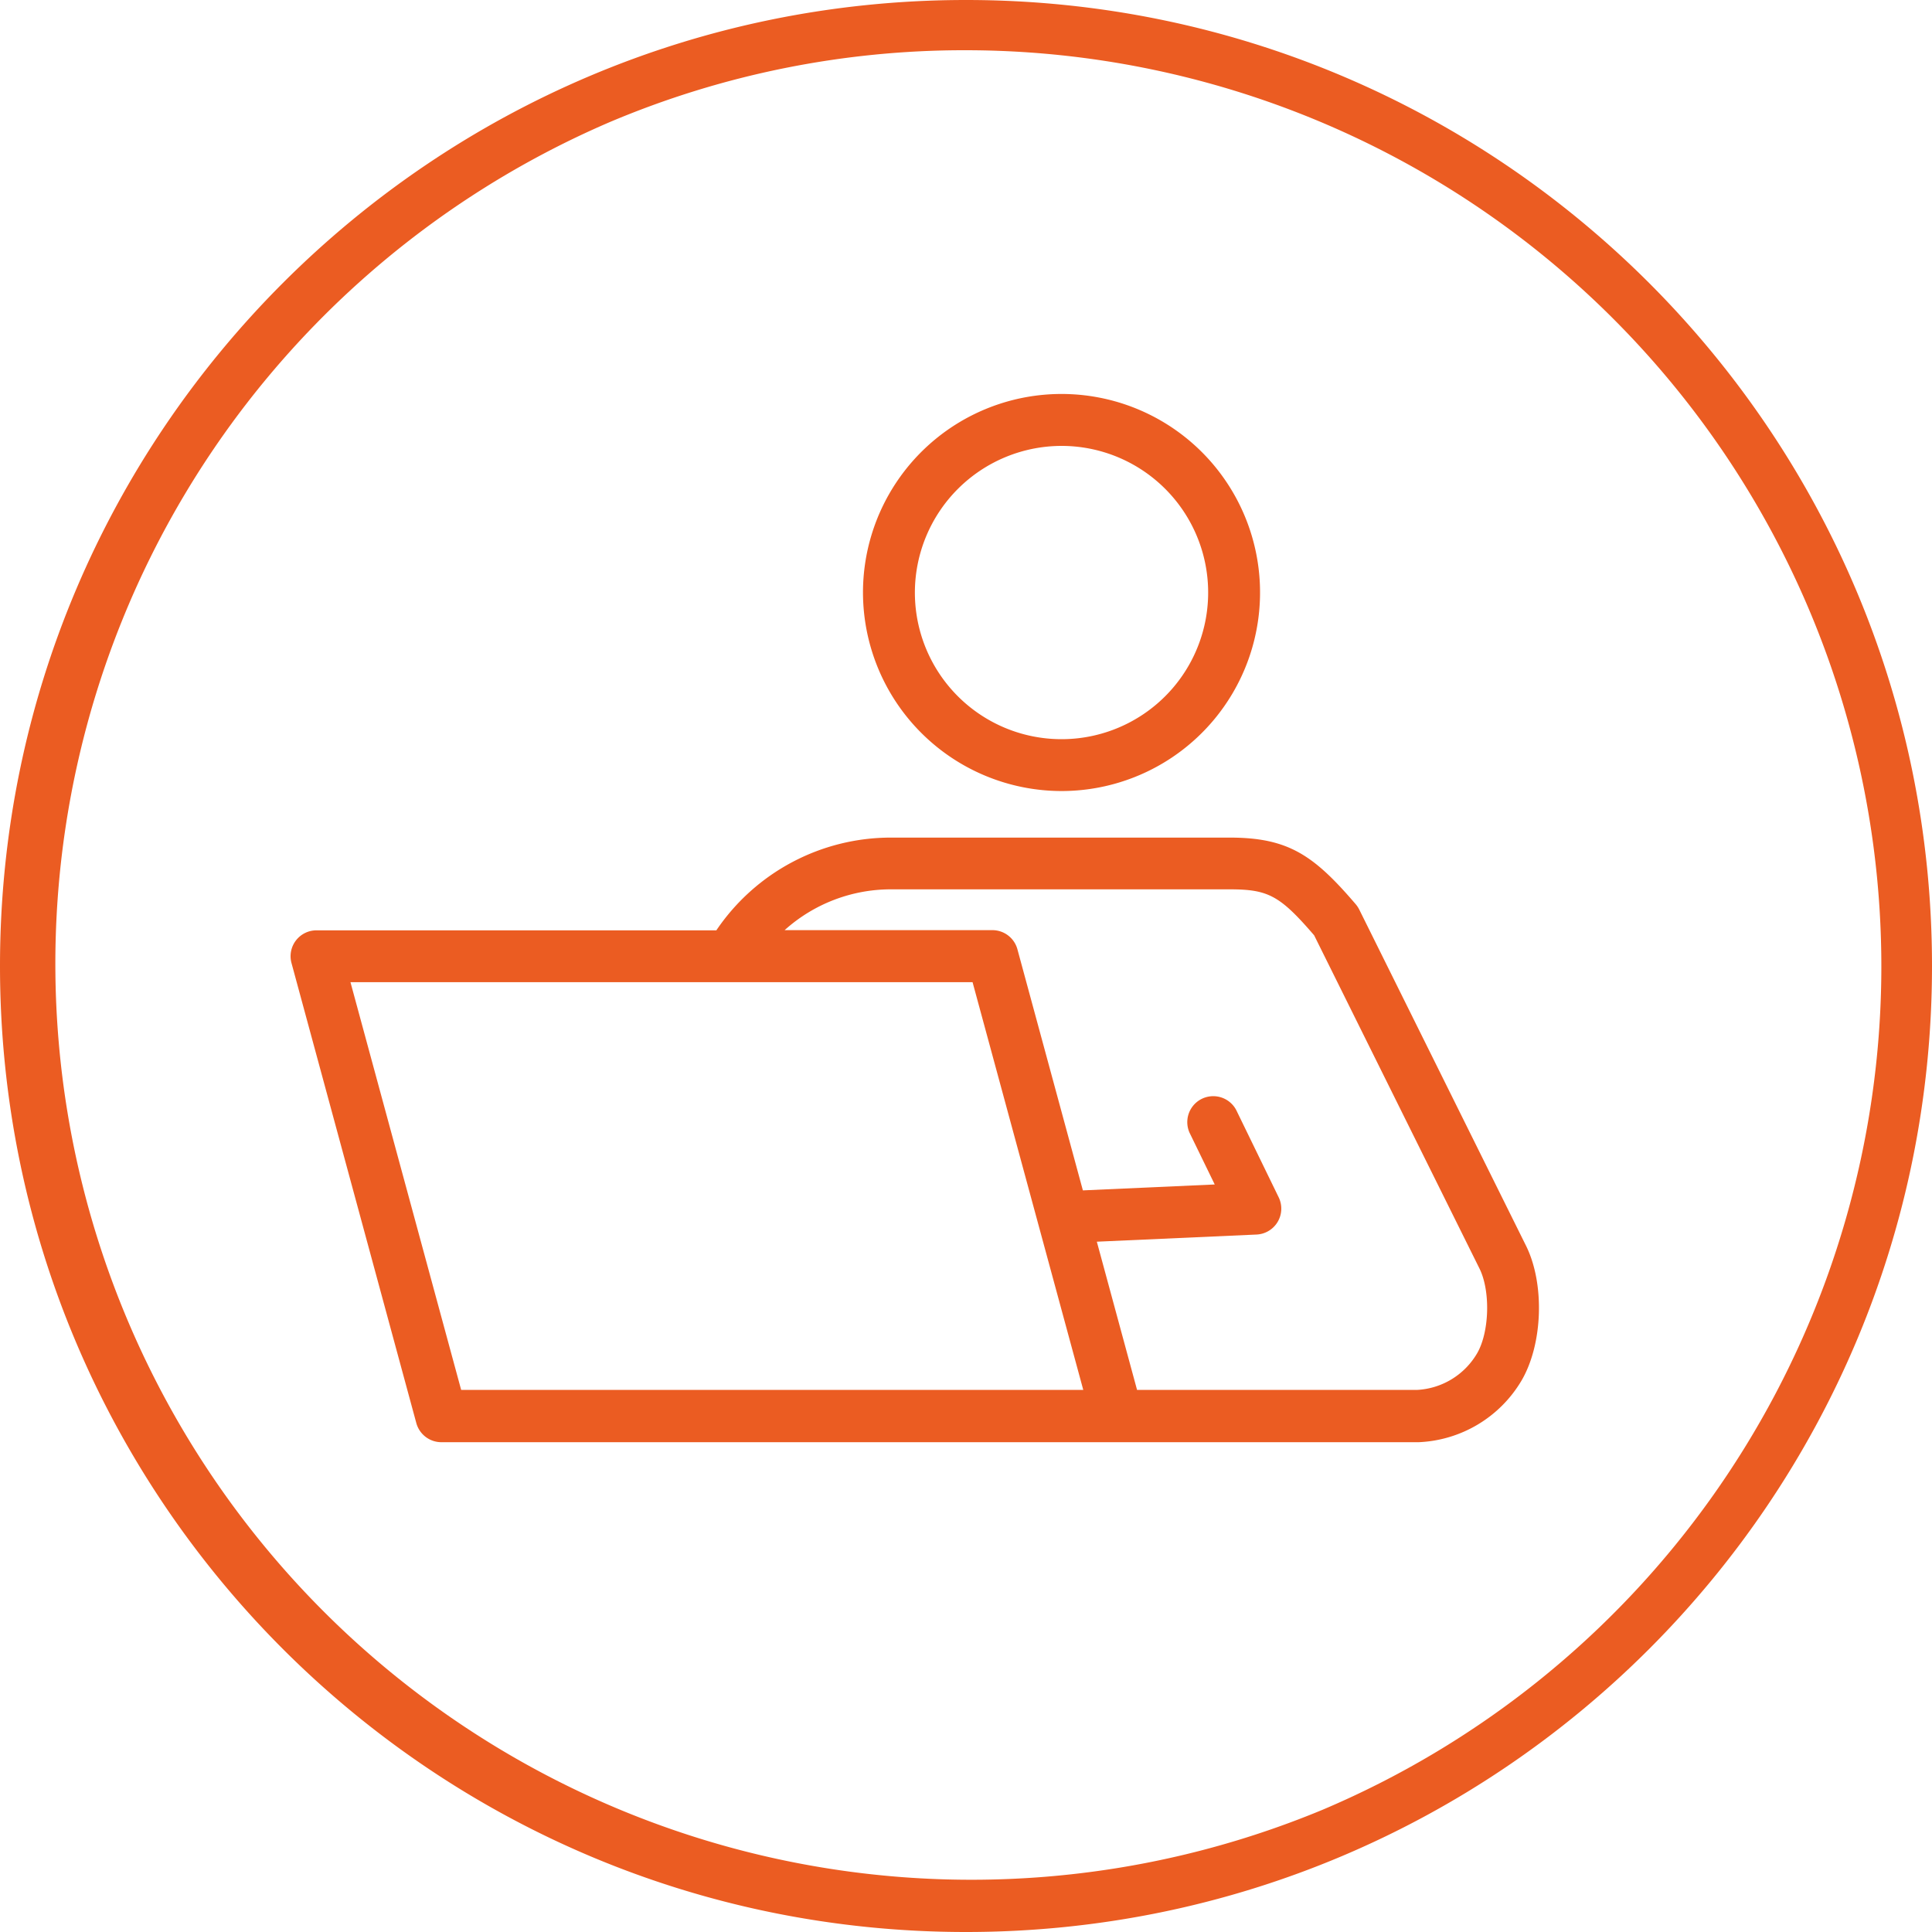
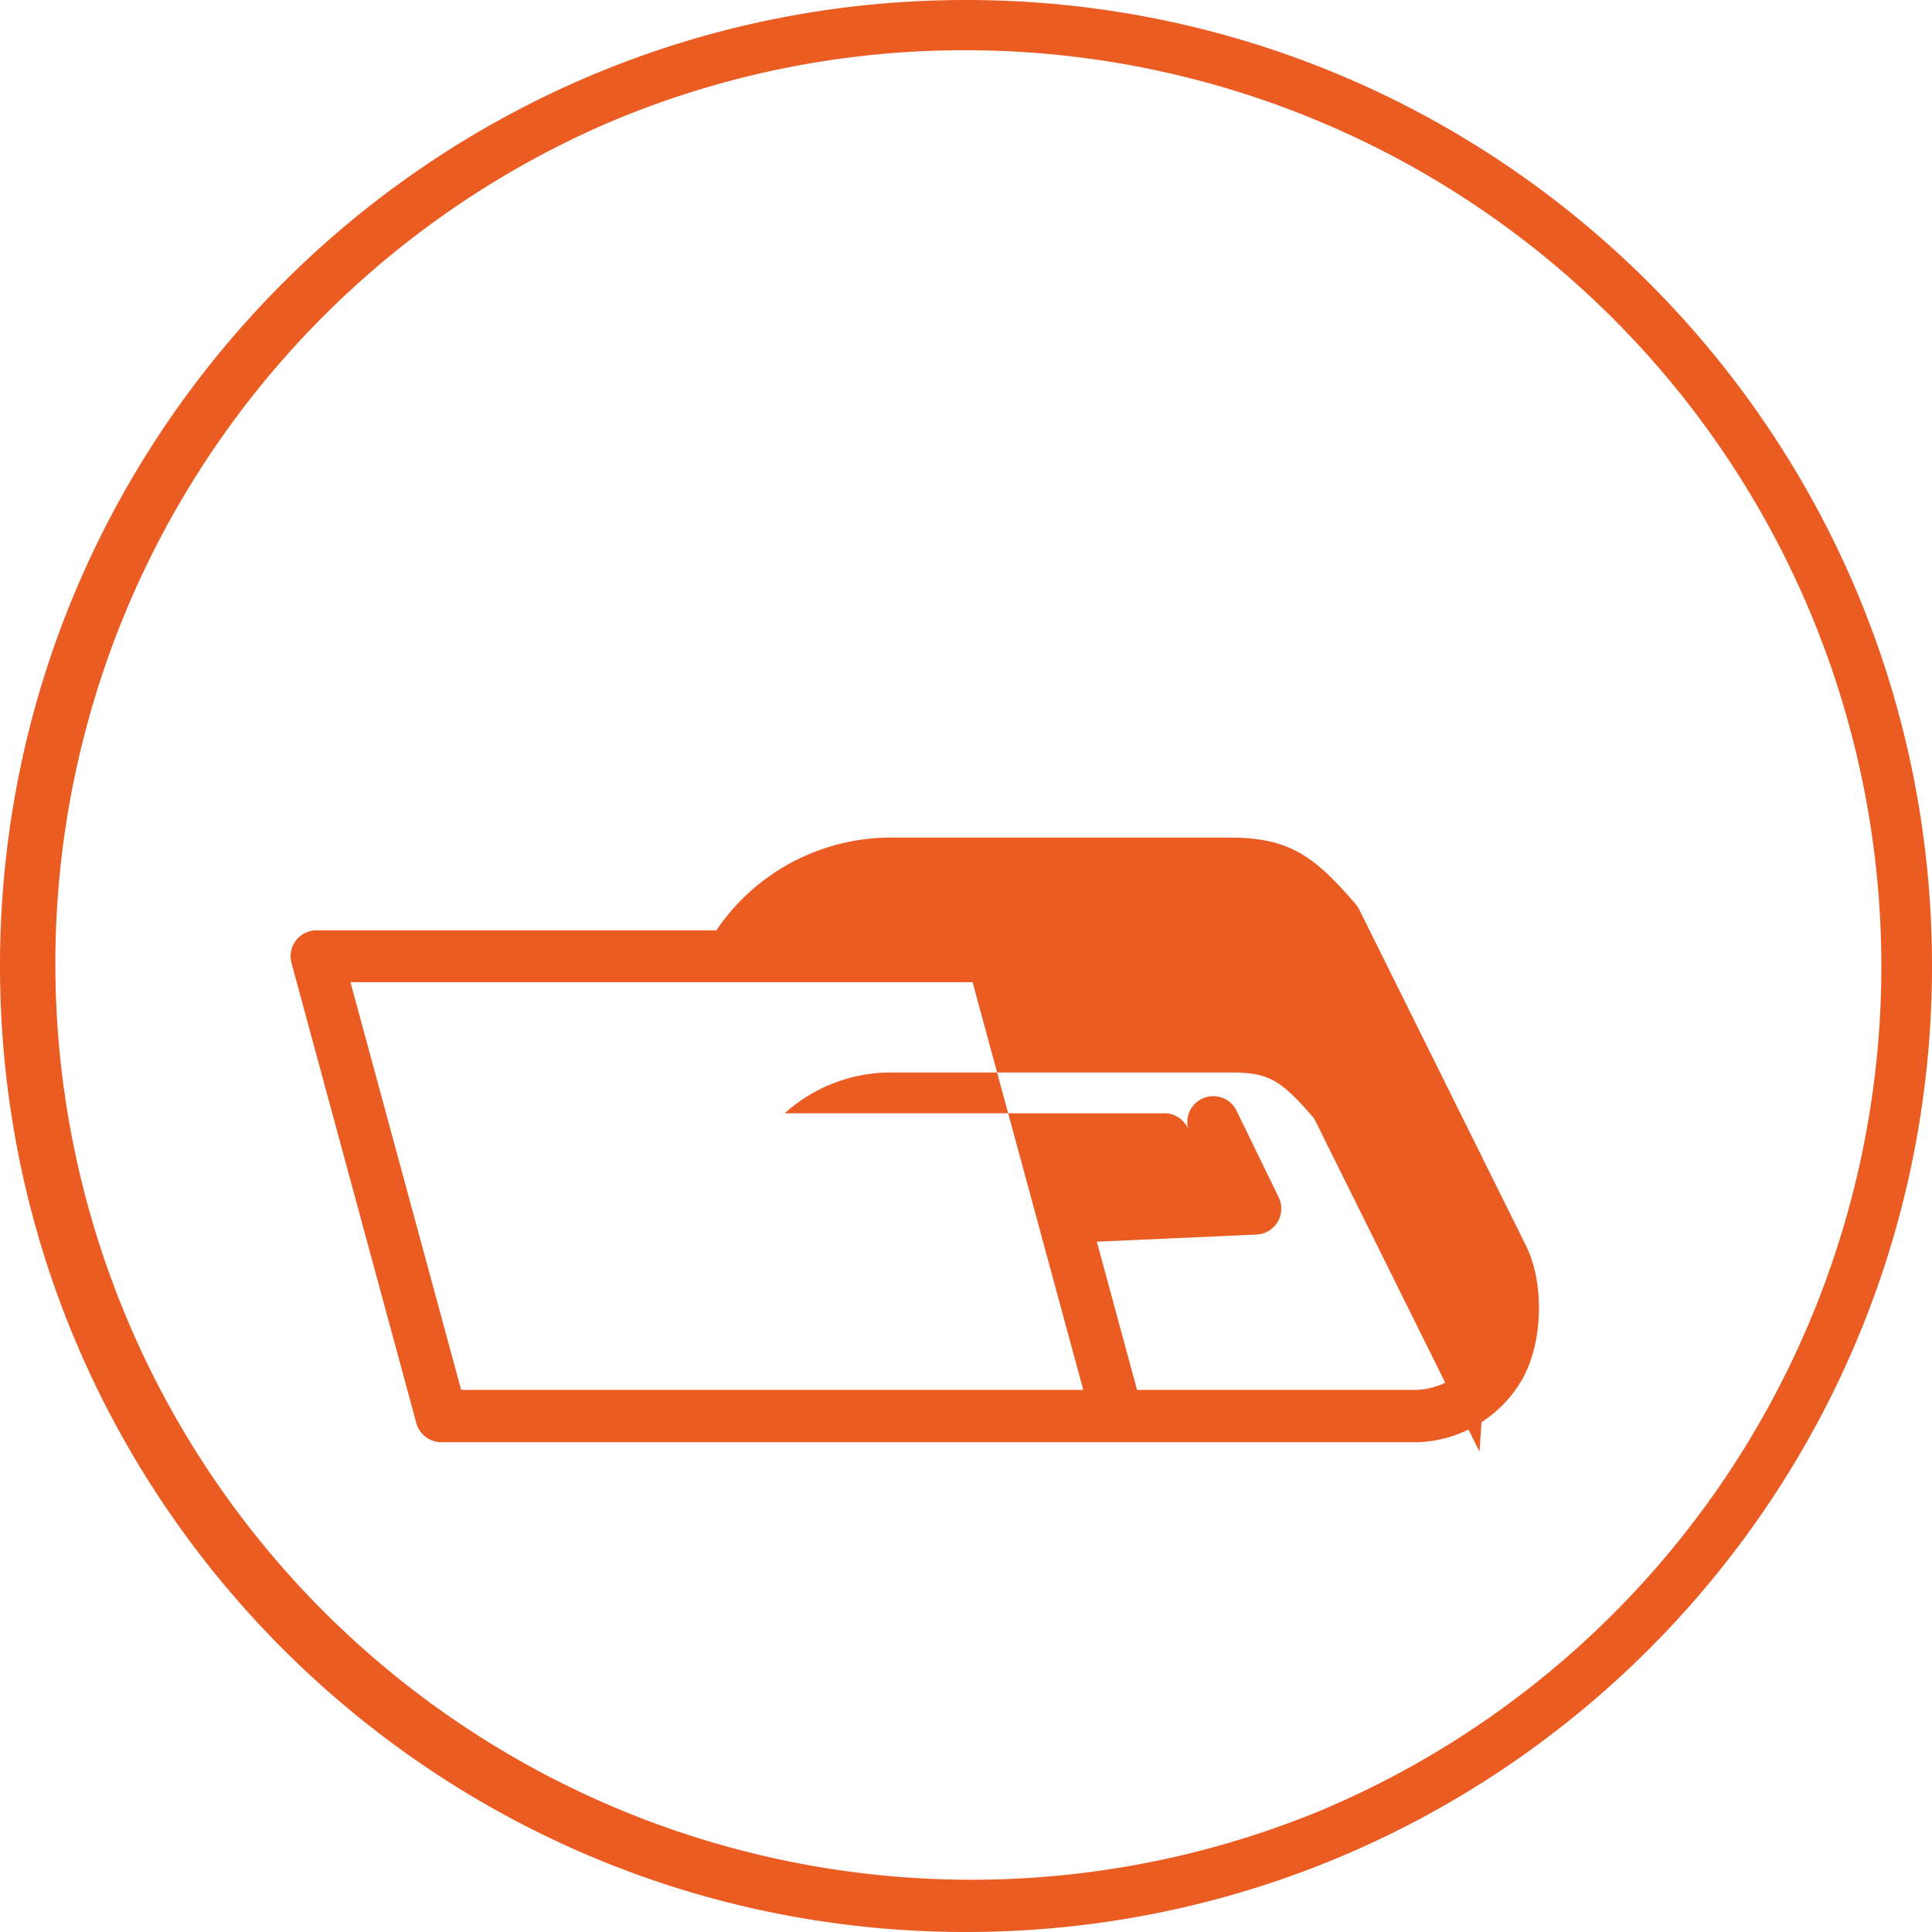
<svg xmlns="http://www.w3.org/2000/svg" id="Ebene_1" data-name="Ebene 1" viewBox="0 0 500 500">
  <defs>
    <style>.cls-1{fill:#eb5c22;}</style>
  </defs>
  <path class="cls-1" d="M250,13a237.07,237.07,0,0,1,92.25,455.38A237.07,237.07,0,0,1,157.75,31.62,235.43,235.43,0,0,1,250,13m0-13C111.93,0,0,111.93,0,250S111.93,500,250,500,500,388.07,500,250,388.07,0,250,0Z" />
-   <path class="cls-1" d="M394.92,322.37l-43.16-87a7.06,7.06,0,0,0-.92-1.38c-10.89-12.71-17.45-17.22-32.63-17.22H230.62a54.51,54.51,0,0,0-45.23,24H81.92a6.7,6.7,0,0,0-6.48,8.47l32.29,119a6.72,6.72,0,0,0,6.48,5H289.14l.21,0,77.5,0h.3a32.53,32.53,0,0,0,26.62-15.95C399.3,347.85,399.82,332.23,394.92,322.37ZM90.7,254.19h161l28.65,105.52h-161Zm291.52,96.14a19.15,19.15,0,0,1-15.53,9.38H294.27l-10.41-38.36,41.32-1.85a6.71,6.71,0,0,0,5.74-9.64l-11-22.61a6.72,6.72,0,0,0-12.08,5.87l6.53,13.42-34.12,1.53-16.93-62.35a6.72,6.72,0,0,0-6.48-5H203.06a41.1,41.1,0,0,1,27.56-10.56h87.59c10,0,13,1.58,21.89,11.9l42.79,86.24C385.79,334.17,385.46,344.86,382.22,350.33Z" />
-   <path class="cls-1" d="M274.71,204.72a51.38,51.38,0,1,0-51.37-51.37A51.44,51.44,0,0,0,274.71,204.72Zm0-89.32a37.95,37.95,0,1,1-37.94,37.95A38,38,0,0,1,274.71,115.4Z" />
+   <path class="cls-1" d="M394.92,322.37l-43.16-87a7.06,7.06,0,0,0-.92-1.38c-10.89-12.71-17.45-17.22-32.63-17.22H230.62a54.51,54.51,0,0,0-45.23,24H81.92a6.7,6.7,0,0,0-6.48,8.47l32.29,119a6.72,6.72,0,0,0,6.48,5H289.14l.21,0,77.5,0h.3a32.53,32.53,0,0,0,26.62-15.95C399.3,347.85,399.82,332.23,394.92,322.37ZM90.7,254.19h161l28.65,105.52h-161Zm291.52,96.14a19.15,19.15,0,0,1-15.53,9.38H294.27l-10.41-38.36,41.32-1.85a6.71,6.71,0,0,0,5.74-9.64l-11-22.61a6.72,6.72,0,0,0-12.08,5.87a6.72,6.72,0,0,0-6.48-5H203.06a41.1,41.1,0,0,1,27.56-10.56h87.59c10,0,13,1.58,21.89,11.9l42.79,86.24C385.79,334.17,385.46,344.86,382.22,350.33Z" />
</svg>